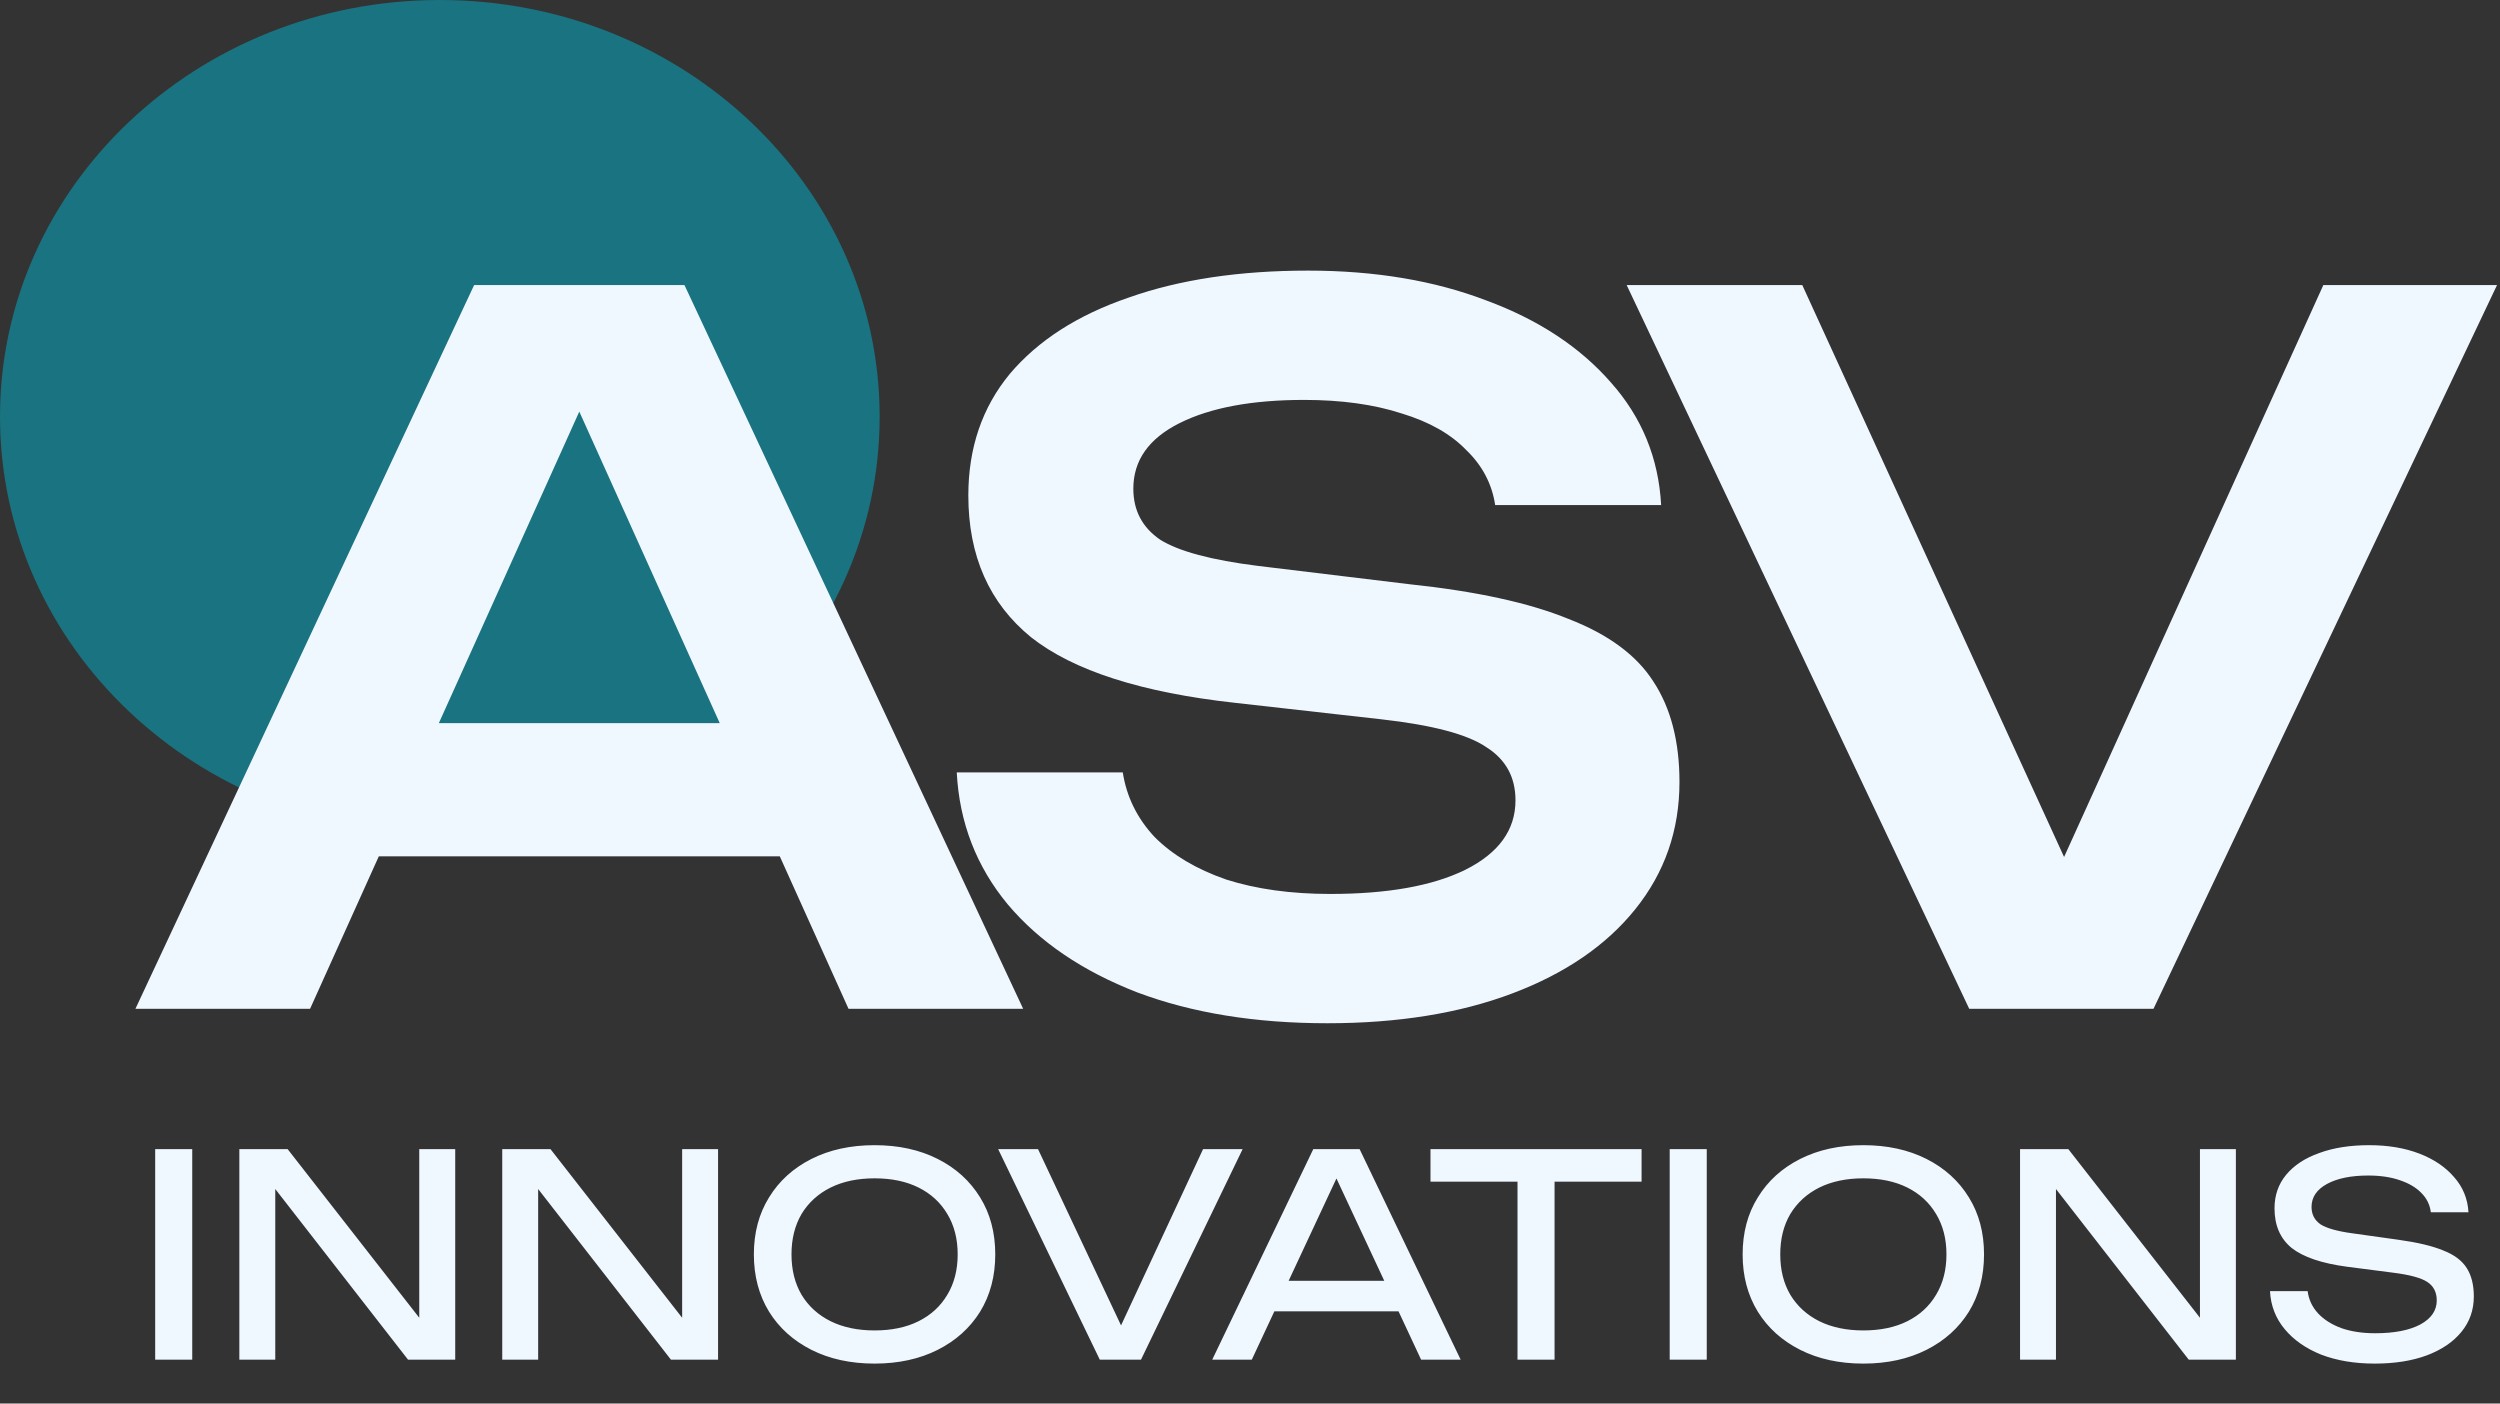
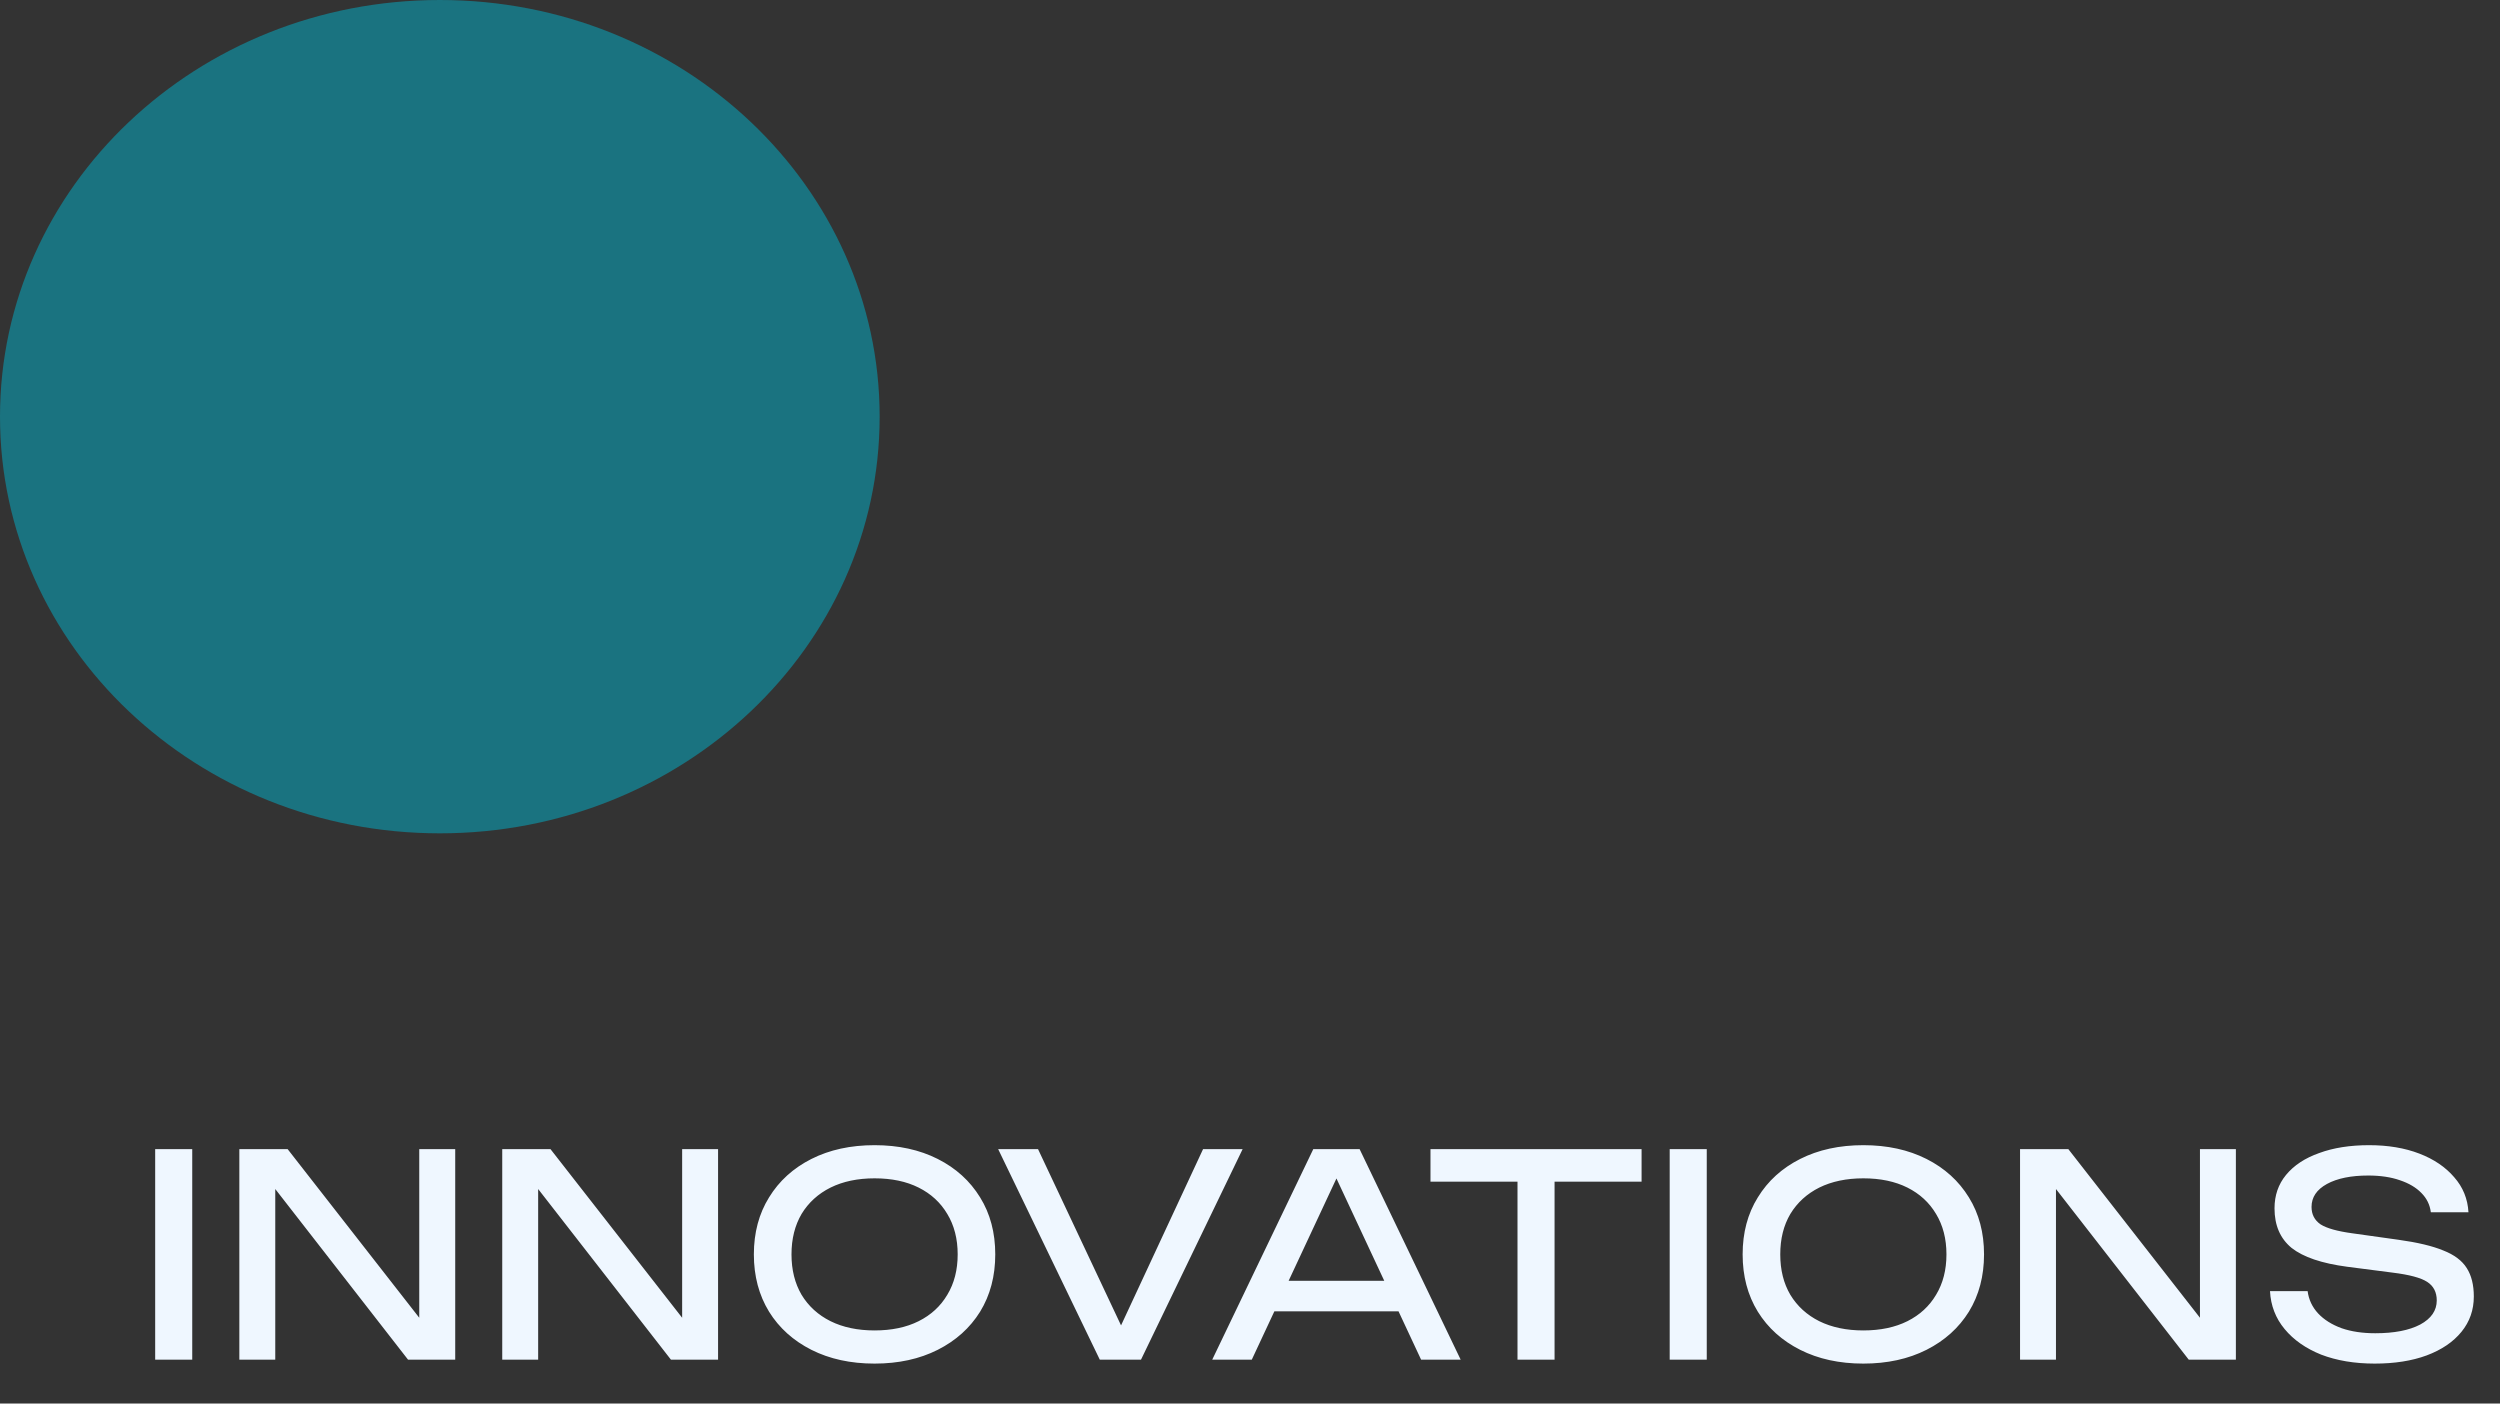
<svg xmlns="http://www.w3.org/2000/svg" width="57" height="32" viewBox="0 0 57 32" fill="none">
  <rect x="0" y="0" width="57" height="32" fill="#333333" stroke="none" />
  <path d="M10.028 19C15.566 19 20.056 14.747 20.056 9.5C20.056 4.253 15.566 0 10.028 0C4.49 0 0 4.253 0 9.5C0 14.747 4.49 19 10.028 19Z" fill="#1A7380" />
-   <path d="M7.4 19.524V16.488H18.84V19.524H7.4ZM15.606 6.5L23.328 23H19.346L12.592 8.018H13.824L7.07 23H3.088L10.81 6.5H15.606Z" fill="#EFF7FF" />
-   <path d="M21.814 17.61H25.599C25.686 18.167 25.928 18.659 26.325 19.084C26.735 19.495 27.278 19.817 27.953 20.052C28.642 20.272 29.434 20.382 30.328 20.382C31.634 20.382 32.66 20.199 33.408 19.832C34.171 19.451 34.553 18.923 34.553 18.248C34.553 17.72 34.333 17.317 33.892 17.038C33.467 16.745 32.668 16.532 31.494 16.4L28.172 16.026C26.031 15.791 24.477 15.293 23.509 14.53C22.555 13.753 22.078 12.675 22.078 11.296C22.078 10.211 22.394 9.287 23.024 8.524C23.67 7.761 24.572 7.182 25.73 6.786C26.889 6.375 28.253 6.17 29.823 6.17C31.348 6.17 32.705 6.397 33.892 6.852C35.081 7.292 36.026 7.915 36.73 8.722C37.434 9.514 37.816 10.445 37.874 11.516H34.09C34.017 11.032 33.797 10.614 33.431 10.262C33.078 9.895 32.587 9.617 31.956 9.426C31.326 9.221 30.585 9.118 29.735 9.118C28.547 9.118 27.601 9.294 26.896 9.646C26.192 9.998 25.84 10.497 25.84 11.142C25.84 11.641 26.046 12.029 26.456 12.308C26.882 12.572 27.622 12.77 28.678 12.902L32.133 13.32C33.658 13.481 34.868 13.745 35.763 14.112C36.672 14.464 37.317 14.941 37.699 15.542C38.094 16.143 38.292 16.906 38.292 17.83C38.292 18.93 37.955 19.898 37.281 20.734C36.62 21.555 35.689 22.193 34.486 22.648C33.284 23.103 31.876 23.33 30.262 23.33C28.62 23.33 27.175 23.095 25.928 22.626C24.682 22.142 23.699 21.475 22.98 20.624C22.262 19.759 21.873 18.754 21.814 17.61Z" fill="#EFF7FF" />
-   <path d="M47.89 21.35H46.24L52.972 6.5H56.932L49.1 23H44.898L37.088 6.5H41.092L47.89 21.35Z" fill="#EFF7FF" />
  <path d="M3.538 26.2H4.383V31H3.538V26.2ZM9.905 30.488L9.559 30.526V26.2H10.379V31H9.303L5.937 26.674L6.276 26.635V31H5.457V26.2H6.558L9.905 30.488ZM15.899 30.488L15.553 30.526V26.2H16.372V31H15.297L11.931 26.674L12.27 26.635V31H11.451V26.2H12.551L15.899 30.488ZM19.94 31.09C19.394 31.09 18.914 30.985 18.5 30.776C18.087 30.567 17.764 30.277 17.534 29.906C17.304 29.53 17.188 29.095 17.188 28.6C17.188 28.105 17.304 27.672 17.534 27.301C17.764 26.925 18.087 26.633 18.5 26.424C18.914 26.215 19.394 26.11 19.94 26.11C20.486 26.11 20.966 26.215 21.38 26.424C21.794 26.633 22.116 26.925 22.347 27.301C22.577 27.672 22.692 28.105 22.692 28.6C22.692 29.095 22.577 29.53 22.347 29.906C22.116 30.277 21.794 30.567 21.38 30.776C20.966 30.985 20.486 31.09 19.94 31.09ZM19.94 30.334C20.329 30.334 20.664 30.264 20.945 30.123C21.227 29.982 21.444 29.782 21.598 29.522C21.756 29.261 21.835 28.954 21.835 28.6C21.835 28.246 21.756 27.939 21.598 27.678C21.444 27.418 21.227 27.218 20.945 27.077C20.664 26.936 20.329 26.866 19.94 26.866C19.556 26.866 19.221 26.936 18.936 27.077C18.654 27.218 18.434 27.418 18.276 27.678C18.123 27.939 18.046 28.246 18.046 28.6C18.046 28.954 18.123 29.261 18.276 29.522C18.434 29.782 18.654 29.982 18.936 30.123C19.221 30.264 19.556 30.334 19.94 30.334ZM25.759 30.642H25.363L27.43 26.2H28.332L26.015 31H25.075L22.758 26.2H23.667L25.759 30.642ZM28.772 29.899V29.202H32.126V29.899H28.772ZM30.999 26.2L33.303 31H32.401L30.308 26.52H30.634L28.541 31H27.639L29.943 26.2H30.999ZM34.599 26.59H35.444V31H34.599V26.59ZM32.615 26.2H37.428V26.942H32.615V26.2ZM38.069 26.2H38.914V31H38.069V26.2ZM42.484 31.09C41.938 31.09 41.458 30.985 41.044 30.776C40.63 30.567 40.308 30.277 40.078 29.906C39.847 29.53 39.732 29.095 39.732 28.6C39.732 28.105 39.847 27.672 40.078 27.301C40.308 26.925 40.63 26.633 41.044 26.424C41.458 26.215 41.938 26.11 42.484 26.11C43.03 26.11 43.51 26.215 43.924 26.424C44.338 26.633 44.66 26.925 44.891 27.301C45.121 27.672 45.236 28.105 45.236 28.6C45.236 29.095 45.121 29.53 44.891 29.906C44.66 30.277 44.338 30.567 43.924 30.776C43.51 30.985 43.03 31.09 42.484 31.09ZM42.484 30.334C42.872 30.334 43.207 30.264 43.489 30.123C43.77 29.982 43.988 29.782 44.142 29.522C44.3 29.261 44.379 28.954 44.379 28.6C44.379 28.246 44.3 27.939 44.142 27.678C43.988 27.418 43.77 27.218 43.489 27.077C43.207 26.936 42.872 26.866 42.484 26.866C42.1 26.866 41.765 26.936 41.479 27.077C41.198 27.218 40.978 27.418 40.82 27.678C40.666 27.939 40.59 28.246 40.59 28.6C40.59 28.954 40.666 29.261 40.82 29.522C40.978 29.782 41.198 29.982 41.479 30.123C41.765 30.264 42.1 30.334 42.484 30.334ZM50.505 30.488L50.159 30.526V26.2H50.978V31H49.903L46.537 26.674L46.876 26.635V31H46.057V26.2H47.158L50.505 30.488ZM51.756 29.438H52.614C52.639 29.63 52.718 29.799 52.851 29.944C52.987 30.089 53.166 30.202 53.388 30.283C53.61 30.36 53.866 30.398 54.156 30.398C54.587 30.398 54.928 30.332 55.18 30.2C55.432 30.064 55.558 29.88 55.558 29.65C55.558 29.462 55.485 29.321 55.34 29.227C55.195 29.133 54.933 29.063 54.553 29.016L53.516 28.882C52.936 28.805 52.514 28.662 52.249 28.453C51.989 28.239 51.859 27.939 51.859 27.55C51.859 27.256 51.946 27.002 52.121 26.789C52.3 26.571 52.552 26.405 52.876 26.29C53.2 26.17 53.58 26.11 54.015 26.11C54.446 26.11 54.828 26.174 55.161 26.302C55.494 26.43 55.758 26.61 55.955 26.84C56.155 27.066 56.264 27.333 56.281 27.64H55.423C55.402 27.469 55.33 27.322 55.206 27.198C55.086 27.075 54.924 26.979 54.719 26.91C54.515 26.838 54.273 26.802 53.996 26.802C53.604 26.802 53.29 26.866 53.055 26.994C52.821 27.122 52.703 27.297 52.703 27.518C52.703 27.689 52.772 27.821 52.908 27.915C53.049 28.005 53.292 28.073 53.638 28.12L54.687 28.267C55.118 28.327 55.458 28.408 55.705 28.51C55.957 28.608 56.136 28.743 56.243 28.914C56.349 29.08 56.403 29.296 56.403 29.56C56.403 29.867 56.309 30.136 56.121 30.366C55.933 30.597 55.669 30.776 55.327 30.904C54.99 31.028 54.596 31.09 54.143 31.09C53.683 31.09 53.275 31.021 52.921 30.885C52.571 30.744 52.294 30.55 52.089 30.302C51.884 30.055 51.773 29.767 51.756 29.438Z" fill="#EFF7FF" />
</svg>